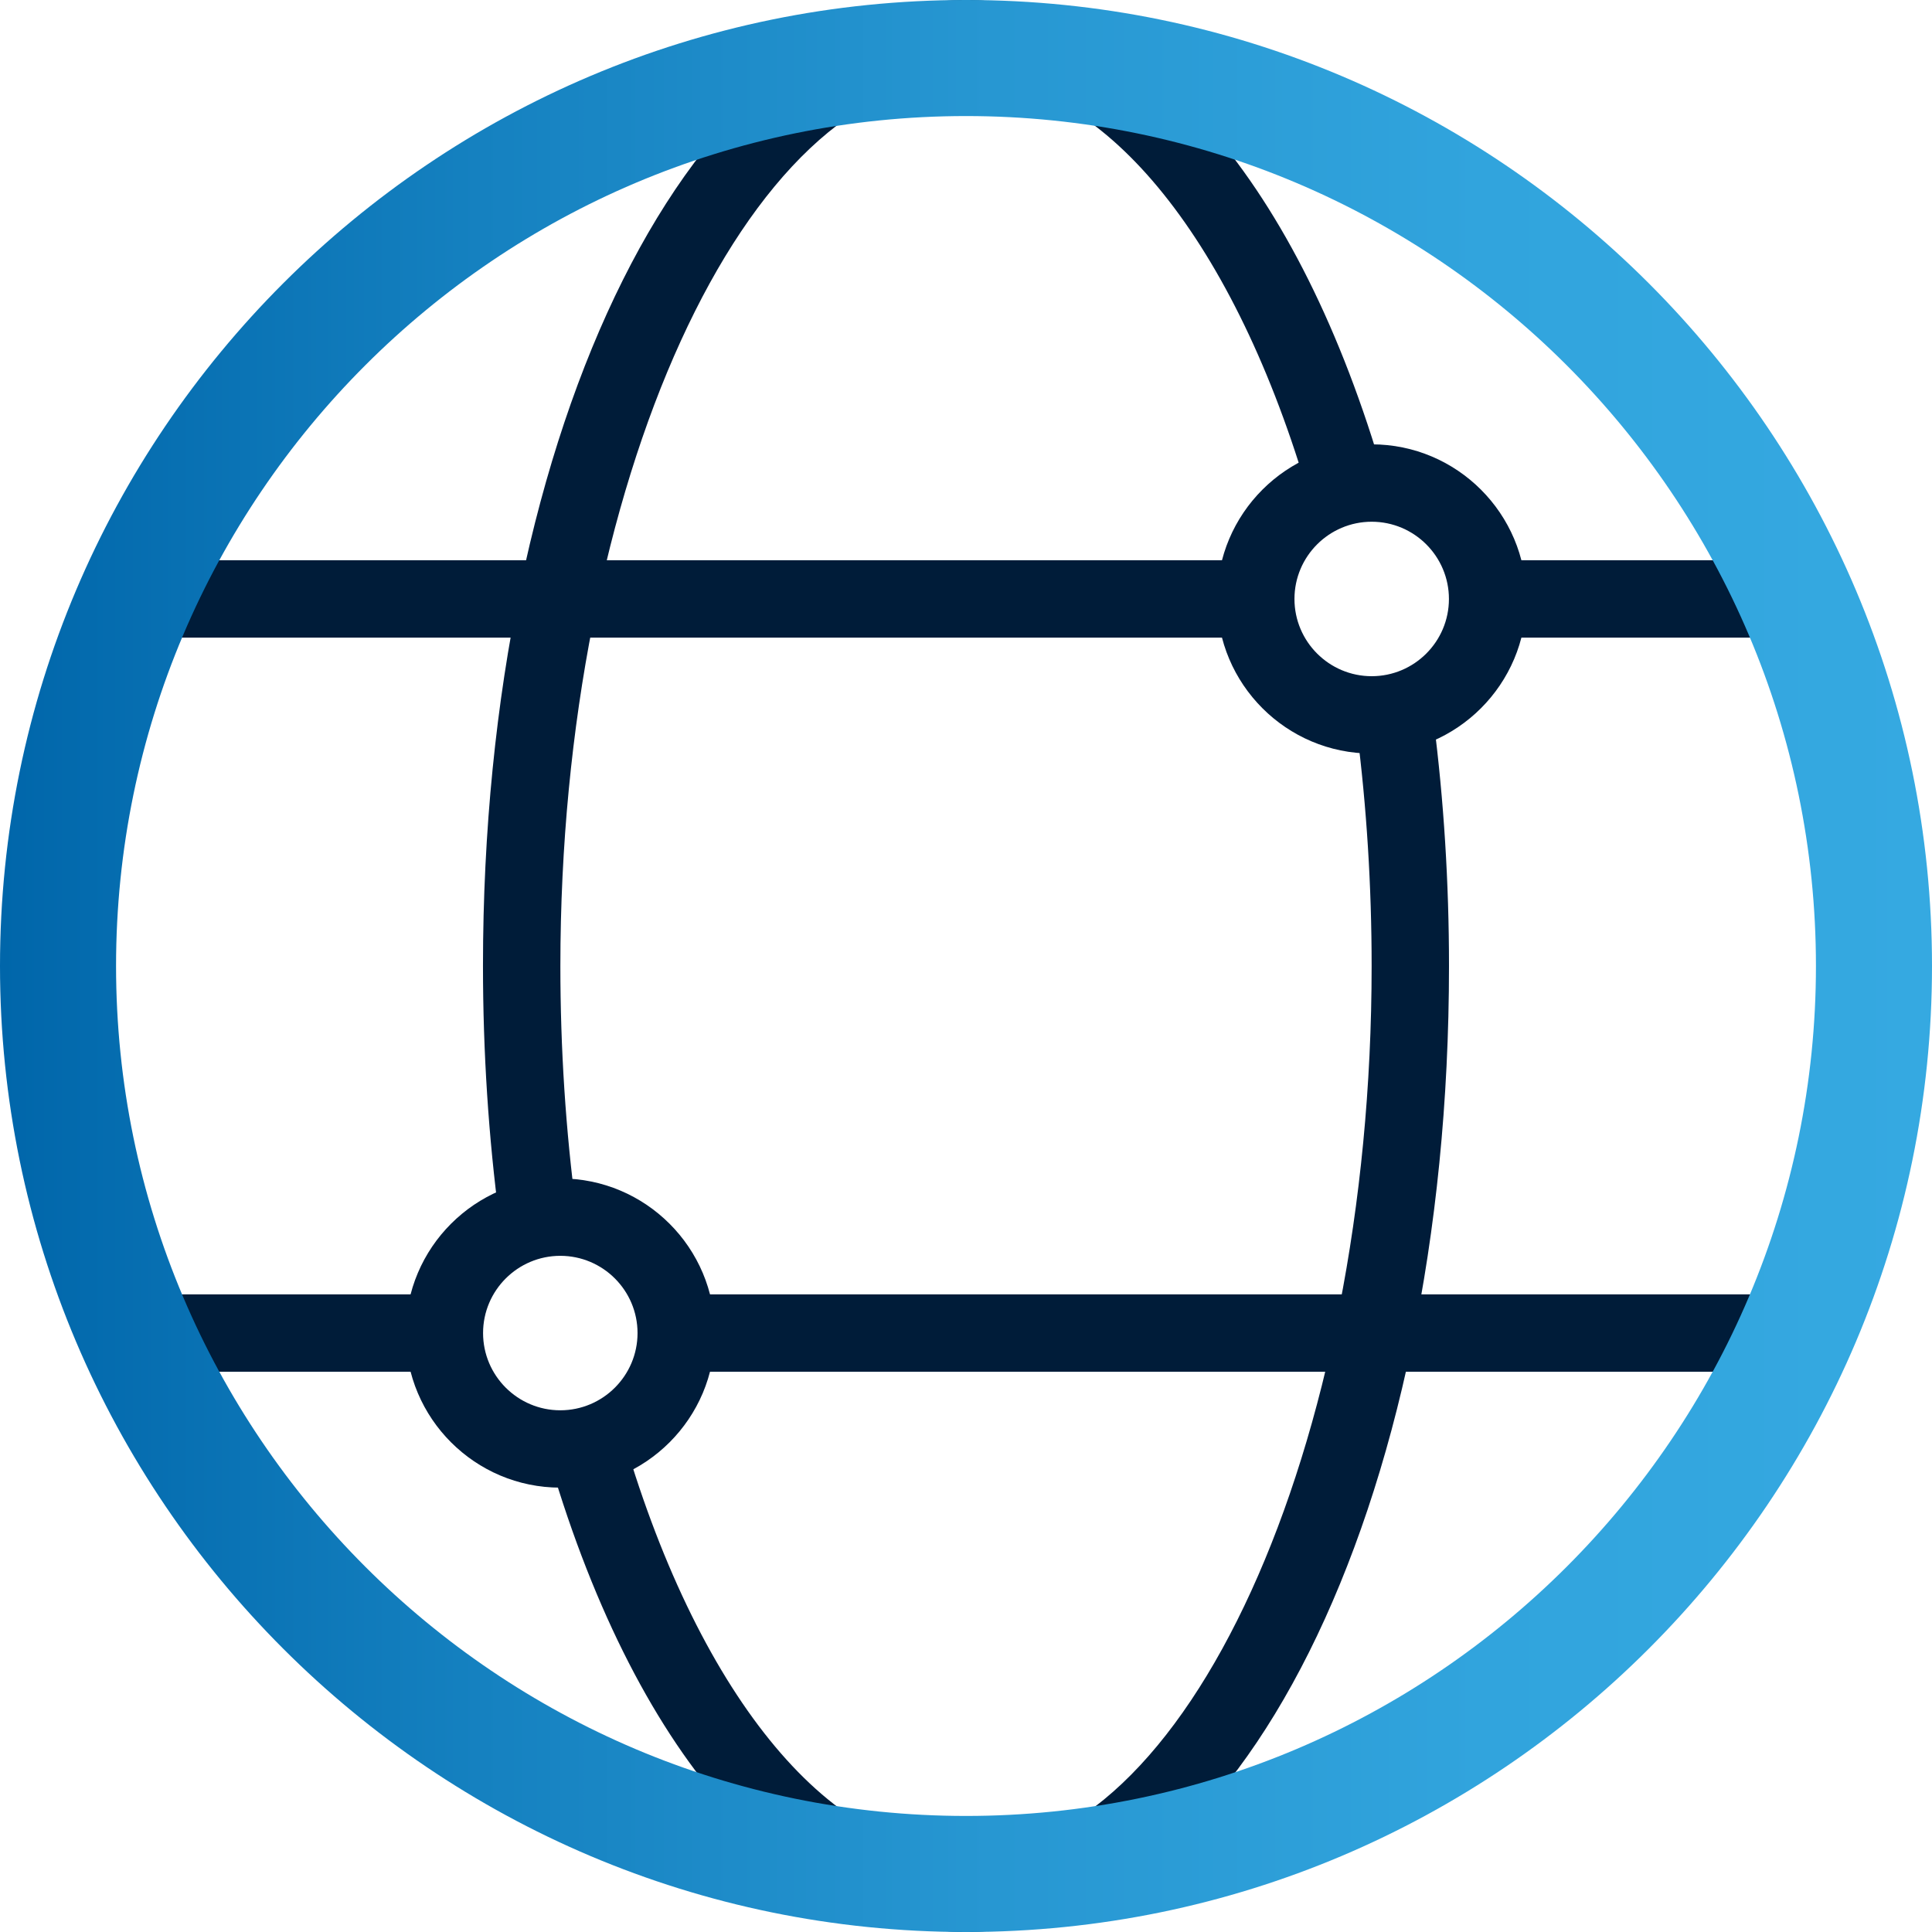
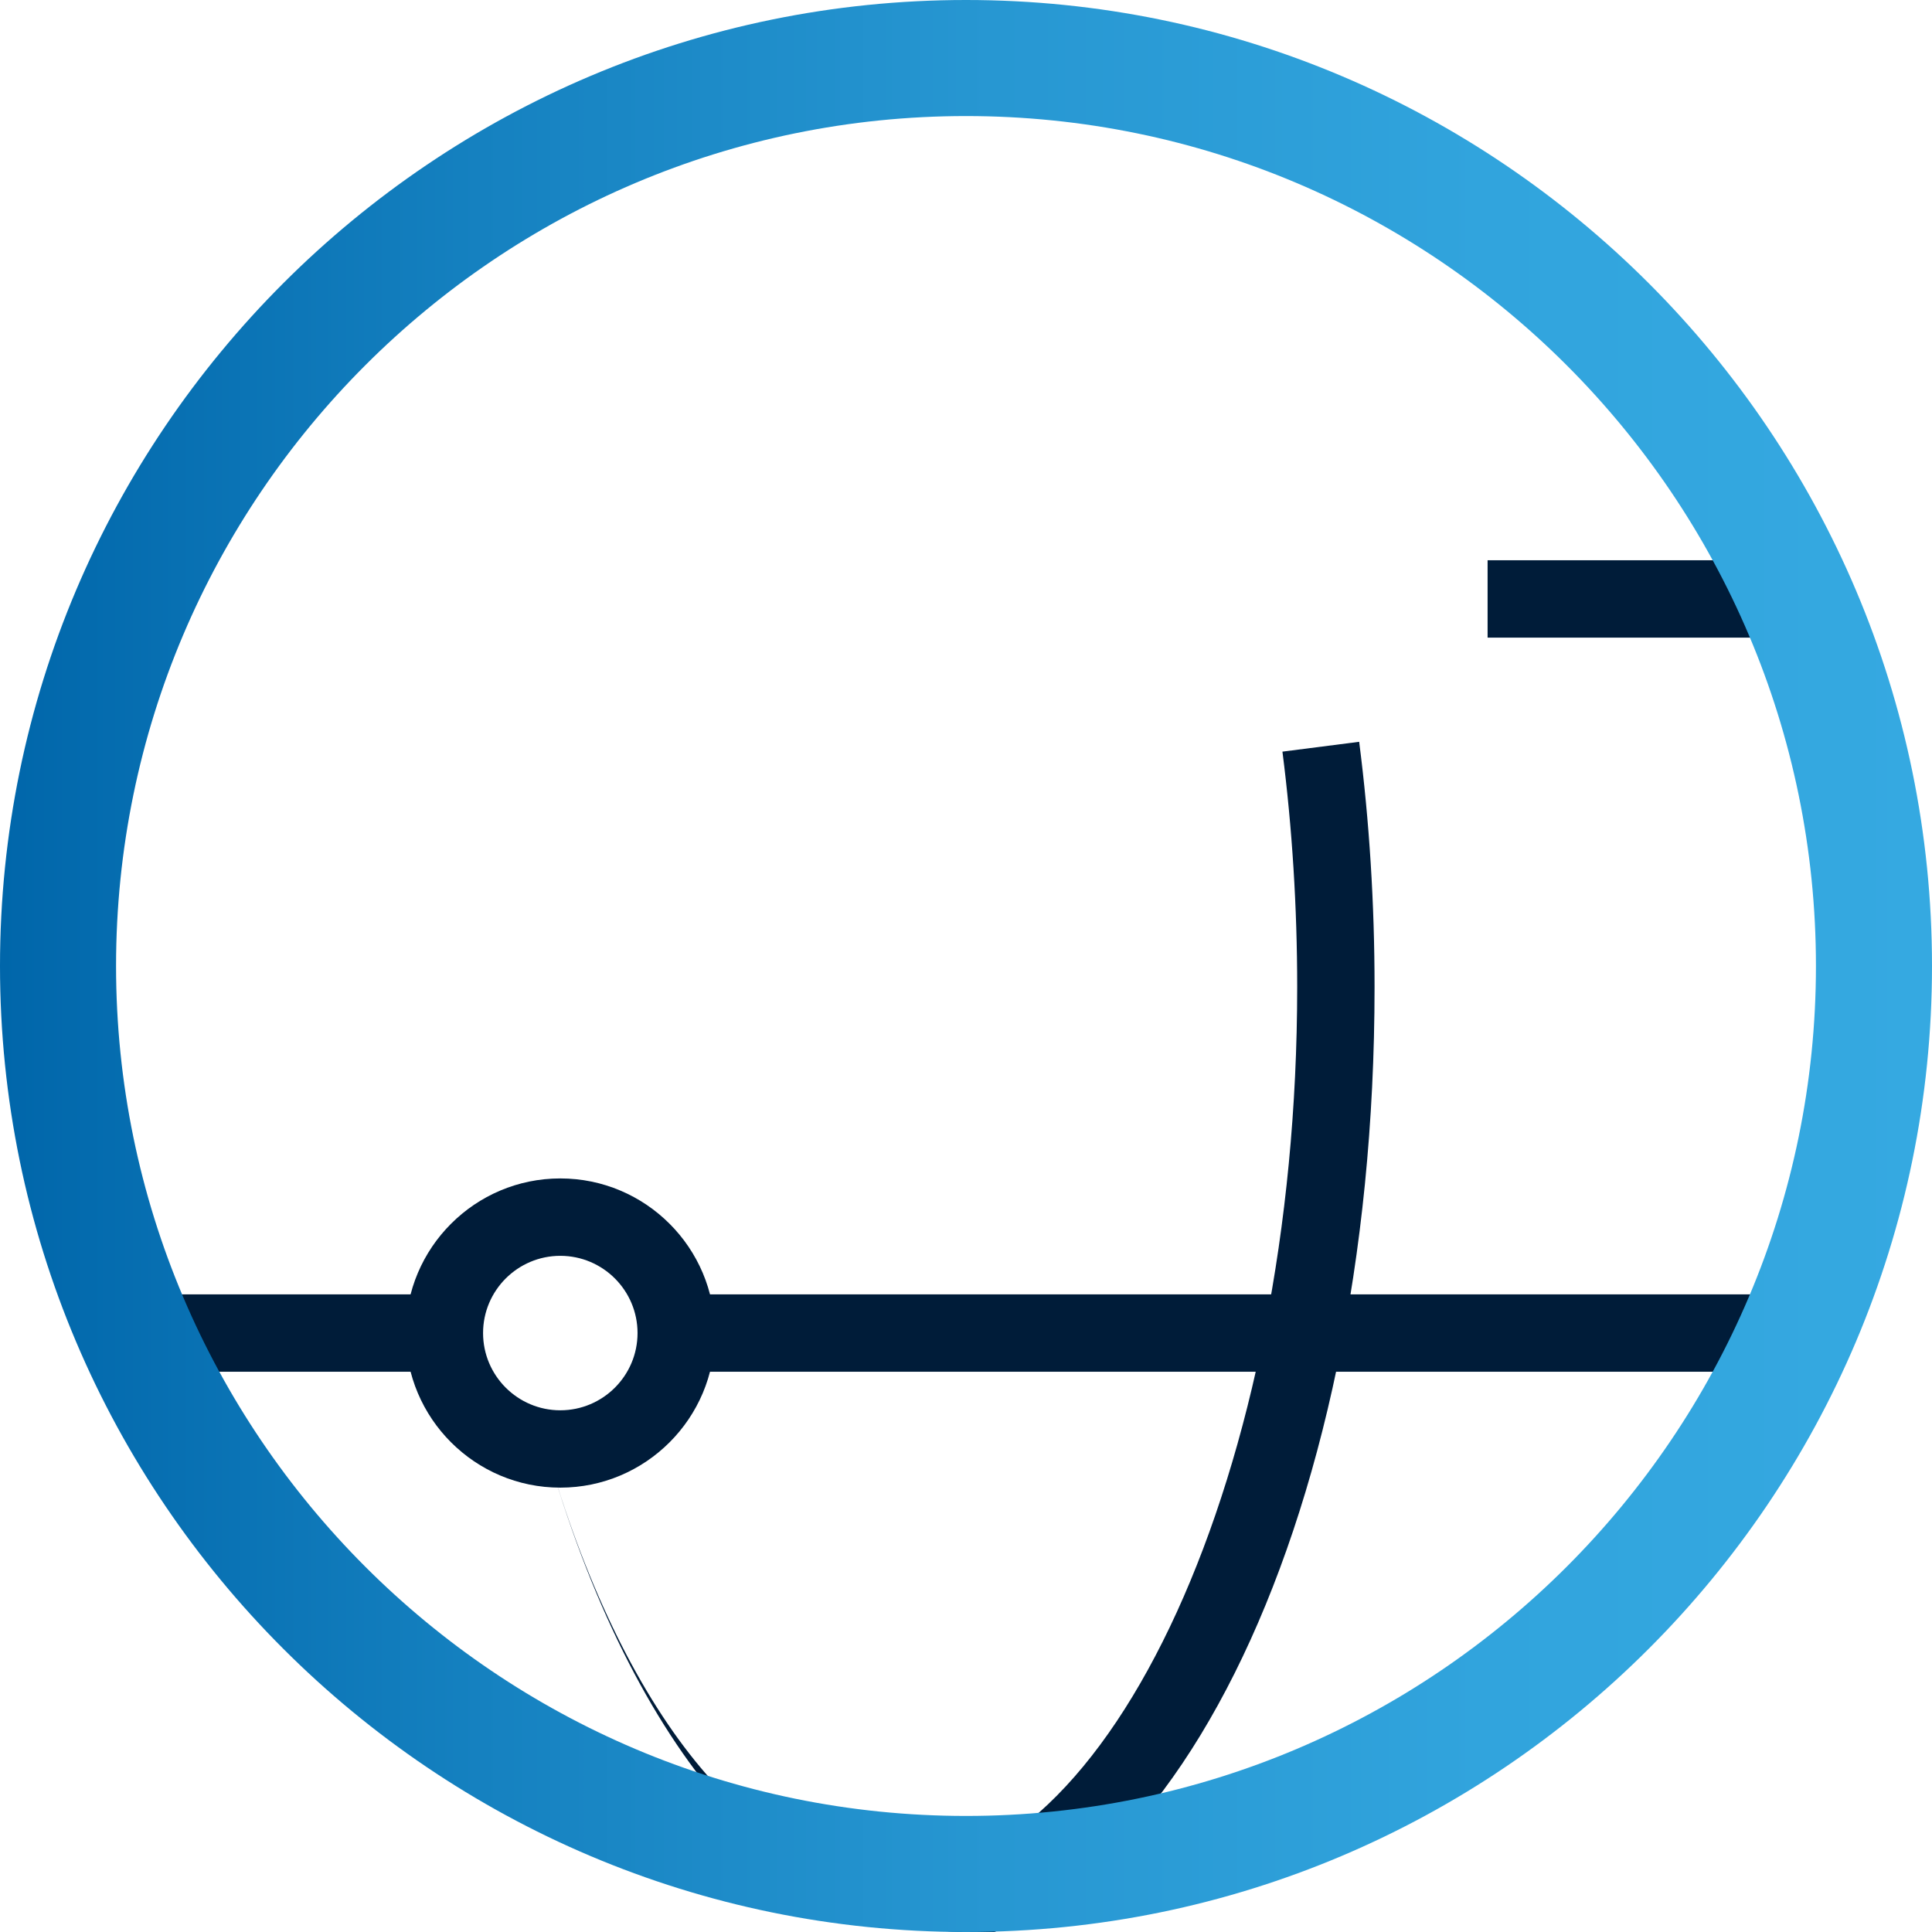
<svg xmlns="http://www.w3.org/2000/svg" id="Pfade" width="85" height="85" version="1.1" viewBox="0 0 85 85">
  <defs>
    <style>
      .st0 {
        fill: url(#Marlink_Gradient);
      }

      .st1 {
        fill: #001c39;
      }
    </style>
    <linearGradient id="Marlink_Gradient" data-name="Marlink Gradient" x1="0" y1="42.5" x2="85" y2="42.5" gradientUnits="userSpaceOnUse">
      <stop offset="0" stop-color="#06a" />
      <stop offset=".248" stop-color="#1581c0" />
      <stop offset=".513" stop-color="#2797d2" />
      <stop offset=".768" stop-color="#31a4dd" />
      <stop offset="1" stop-color="#35a9e1" />
    </linearGradient>
  </defs>
-   <path class="st1" d="M42.5,84.999c-7.784,0-14.688-7.952-18.469-21.273l3.275-.929c3.291,11.595,9.113,18.798,15.194,18.798,9.674,0,17.846-17.903,17.846-39.095,0-3.511-.219-6.997-.649-10.36l3.376-.433c.45,3.506.677,7.137.677,10.793,0,23.831-9.334,42.499-21.25,42.499Z" />
-   <path class="st1" d="M21.975,53.667c-.482-3.625-.726-7.382-.726-11.167C21.249,18.669,30.584.001,42.5.001,50.079.001,56.89,7.632,60.719,20.416l-3.261.977c-3.324-11.095-9.055-17.988-14.957-17.988-9.674,0-17.847,17.903-17.847,39.095,0,3.635.234,7.241.696,10.718l-3.374.449Z" />
+   <path class="st1" d="M42.5,84.999c-7.784,0-14.688-7.952-18.469-21.273c3.291,11.595,9.113,18.798,15.194,18.798,9.674,0,17.846-17.903,17.846-39.095,0-3.511-.219-6.997-.649-10.36l3.376-.433c.45,3.506.677,7.137.677,10.793,0,23.831-9.334,42.499-21.25,42.499Z" />
  <rect class="st1" x="5.103" y="56.947" width="14.449" height="3.404" />
  <rect class="st1" x="29.751" y="56.947" width="50.146" height="3.404" />
  <rect class="st1" x="65.448" y="24.649" width="14.449" height="3.404" />
-   <rect class="st1" x="5.103" y="24.649" width="50.146" height="3.404" />
-   <path class="st1" d="M60.349,33.153c-3.751,0-6.802-3.051-6.802-6.802s3.051-6.802,6.802-6.802,6.802,3.051,6.802,6.802-3.051,6.802-6.802,6.802ZM60.349,22.954c-1.873,0-3.398,1.524-3.398,3.398s1.524,3.398,3.398,3.398,3.398-1.524,3.398-3.398-1.524-3.398-3.398-3.398Z" />
  <path class="st1" d="M24.651,65.45c-3.751,0-6.802-3.051-6.802-6.802s3.051-6.802,6.802-6.802,6.802,3.051,6.802,6.802-3.051,6.802-6.802,6.802ZM24.651,55.251c-1.873,0-3.398,1.524-3.398,3.398s1.524,3.398,3.398,3.398,3.398-1.524,3.398-3.398-1.524-3.398-3.398-3.398Z" />
  <path class="st0" d="M42.5,85C19.065,85,0,65.935,0,42.5S19.065,0,42.5,0s42.5,19.065,42.5,42.5-19.065,42.5-42.5,42.5ZM42.5,5.106C21.881,5.106,5.106,21.881,5.106,42.5s16.775,37.394,37.394,37.394,37.394-16.775,37.394-37.394S63.119,5.106,42.5,5.106Z" />
</svg>